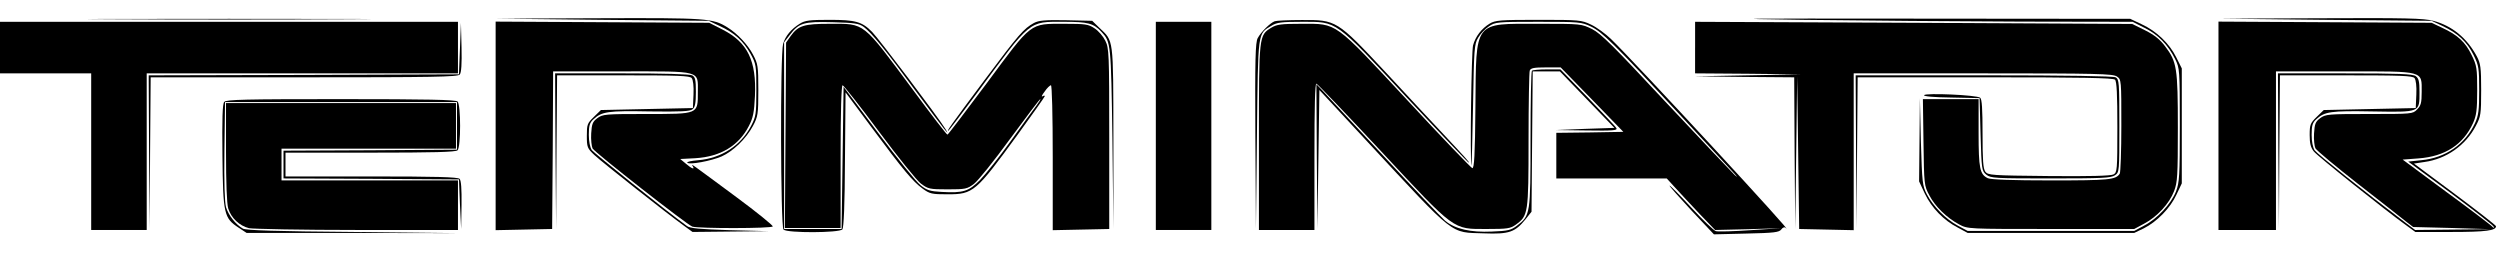
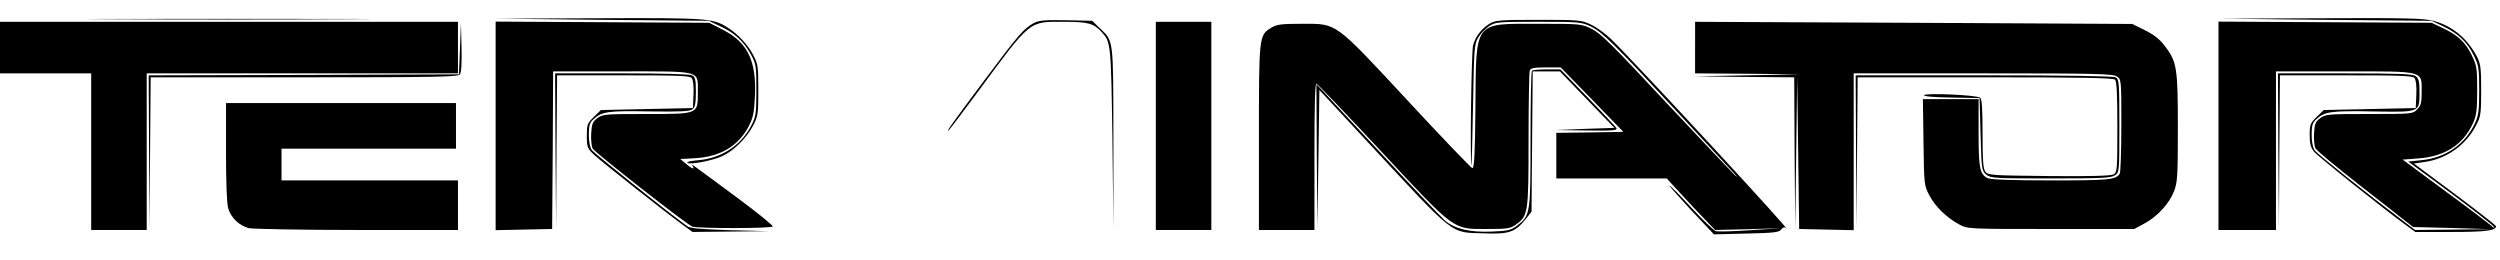
<svg xmlns="http://www.w3.org/2000/svg" version="1.0" width="1261pt" height="131pt" viewBox="0 0 1261 131" preserveAspectRatio="xMidYMid meet">
  <g transform="translate(0,131) scale(0.1,-0.1)" fill="#000000" stroke="none">
    <path d="M578 1213 c321 -2 843 -2 1160 0 317 1 55 2 -583 2 -638 0 -898 -1 -577 -2z" />
    <path d="M3040 1210 l535 -5 55 -26 c74 -34 120 -76 156 -141 28 -51 29 -58 29 -183 0 -122 -2 -133 -27 -181 -52 -99 -150 -162 -265 -172 -36 -3 -61 -8 -56 -13 12 -11 120 9 173 32 58 26 124 90 158 154 25 47 27 59 27 180 0 122 -2 133 -27 180 -26 50 -80 107 -129 137 -74 46 -103 48 -648 46 l-516 -2 535 -6z" />
-     <path d="M9095 1210 c297 -4 792 -8 1101 -9 l561 -1 61 -31 c67 -33 118 -85 154 -158 22 -45 23 -53 23 -331 0 -257 -2 -290 -19 -335 -24 -62 -95 -139 -161 -173 l-50 -27 -420 0 -420 0 -50 27 c-60 32 -124 97 -156 158 -22 42 -24 59 -30 265 l-5 220 -2 -210 -2 -210 29 -62 c34 -71 94 -134 166 -171 l50 -27 420 0 420 0 48 23 c66 33 134 102 165 170 l27 57 0 290 0 290 -28 56 c-34 69 -99 132 -175 167 l-57 27 -1095 1 c-891 1 -994 0 -555 -6z" />
    <path d="M11730 1210 l535 -5 55 -26 c77 -36 124 -80 157 -147 26 -53 28 -66 28 -177 0 -101 -3 -127 -21 -166 -50 -107 -148 -175 -270 -187 l-67 -7 214 -158 c118 -88 215 -164 217 -170 2 -8 1 -9 -5 -2 -4 6 -108 85 -231 175 l-223 165 80 6 c134 10 225 69 275 178 17 38 21 66 21 166 0 111 -2 124 -28 177 -32 66 -70 101 -147 137 l-55 26 -537 3 -538 3 0 -526 0 -525 145 0 145 0 0 400 0 400 344 0 c409 0 391 5 391 -104 0 -55 -4 -69 -23 -88 -22 -23 -27 -23 -241 -23 -207 0 -221 -1 -248 -21 -24 -18 -28 -29 -31 -77 -2 -31 2 -65 7 -75 6 -11 102 -91 213 -178 112 -87 220 -172 241 -189 l39 -30 196 -5 197 -6 -192 -2 -191 -2 -49 37 c-204 154 -445 347 -458 365 -9 14 -15 44 -15 78 0 46 4 61 23 78 42 39 72 44 284 40 242 -4 237 -6 237 98 0 54 -4 69 -19 80 -15 11 -85 14 -357 14 l-338 0 2 -392 3 -393 2 388 3 387 334 0 c275 0 336 -2 345 -14 7 -9 11 -41 9 -83 l-3 -68 -232 -5 -232 -5 -35 -34 c-33 -32 -36 -40 -36 -92 0 -42 5 -63 21 -83 19 -24 358 -295 468 -374 l44 -32 184 0 c172 0 223 7 223 29 0 4 -93 77 -207 162 l-207 154 53 8 c110 15 208 84 259 182 25 47 27 59 27 180 0 115 -3 135 -22 171 -50 93 -125 154 -219 179 -49 13 -141 15 -569 13 l-510 -2 535 -6z" />
-     <path d="M4035 1191 c-44 -27 -74 -63 -85 -102 -15 -52 -13 -922 2 -937 18 -18 282 -17 297 1 7 9 12 123 13 352 l3 339 130 -175 c162 -218 209 -274 258 -310 37 -27 47 -29 127 -29 129 0 142 11 354 302 75 103 136 190 136 193 0 4 -5 3 -12 -1 -7 -4 -2 7 11 24 12 18 27 32 32 32 5 0 9 -146 9 -365 l0 -366 143 3 142 3 0 455 c0 435 -1 457 -20 495 -11 22 -35 50 -54 62 -31 21 -46 23 -153 23 -175 0 -161 11 -391 -300 -106 -142 -195 -259 -198 -259 -4 -1 -82 101 -175 227 -257 346 -239 332 -419 332 -130 0 -159 -9 -197 -62 l-23 -33 -3 -467 -3 -468 141 0 140 0 0 360 c0 232 4 360 10 360 5 0 88 -105 183 -233 96 -129 191 -247 212 -263 36 -27 44 -29 135 -29 90 0 99 2 133 28 20 15 102 117 182 227 81 110 149 200 152 200 3 0 -6 -15 -19 -32 -14 -18 -72 -98 -129 -178 -57 -80 -127 -168 -155 -197 -58 -59 -86 -67 -194 -61 -58 3 -75 8 -107 34 -21 16 -117 135 -213 263 l-175 233 -5 -358 -5 -359 -145 0 -145 0 0 471 0 471 28 36 c47 62 71 69 217 65 112 -3 132 -6 157 -24 40 -30 109 -115 267 -330 137 -185 177 -236 143 -182 -36 59 -336 455 -368 487 -51 52 -84 61 -216 61 -98 0 -123 -3 -148 -19z" />
    <path d="M5215 1194 c-52 -29 -74 -54 -250 -289 -176 -236 -189 -255 -182 -255 2 0 66 84 143 188 277 376 261 362 439 362 123 0 151 -7 192 -52 46 -50 47 -59 54 -538 l5 -455 0 460 c-1 511 2 485 -71 555 l-36 35 -132 3 c-106 2 -138 -1 -162 -14z" />
-     <path d="M6430 1203 c-23 -8 -70 -55 -86 -85 -12 -22 -14 -108 -12 -495 l3 -468 5 475 c6 528 3 508 73 550 27 17 51 20 153 20 181 0 163 13 529 -381 169 -181 310 -329 313 -329 6 0 -10 18 -143 160 -44 47 -169 180 -277 297 -245 262 -248 263 -422 262 -67 0 -128 -3 -136 -6z" />
    <path d="M7514 1191 c-41 -25 -72 -65 -84 -110 -8 -30 -16 -575 -8 -606 1 -5 5 130 8 300 5 289 6 312 26 345 11 19 35 45 54 57 32 22 41 23 249 23 207 0 218 -1 266 -24 56 -27 114 -84 440 -436 115 -124 234 -252 264 -285 31 -33 41 -46 22 -29 -18 18 -176 184 -350 370 -261 280 -325 344 -370 367 -55 27 -55 27 -270 27 -330 0 -315 20 -319 -418 -2 -245 -6 -313 -16 -310 -6 2 -154 155 -326 341 -374 402 -354 387 -534 387 -104 0 -126 -3 -154 -20 -62 -38 -62 -41 -62 -555 l0 -465 140 0 140 0 0 371 c0 252 3 370 10 367 6 -2 154 -156 328 -343 376 -403 358 -390 532 -390 103 0 118 2 146 22 62 45 64 56 64 426 0 185 3 342 6 351 5 13 22 16 81 16 l75 0 158 -162 158 -163 -169 -3 -169 -2 0 -115 0 -115 279 0 278 0 43 -47 c24 -27 79 -85 122 -131 l79 -82 167 4 167 5 -155 -10 c-85 -6 -164 -8 -175 -5 -11 3 -67 57 -125 120 -58 63 -107 112 -109 110 -2 -2 48 -58 110 -125 l114 -121 164 4 c139 3 165 6 176 21 6 9 16 13 20 9 84 -77 -764 841 -880 952 -27 26 -72 59 -100 72 -48 23 -59 24 -265 24 -193 0 -218 -2 -246 -19z" />
    <path d="M0 1070 l0 -130 230 0 230 0 0 -395 0 -395 140 0 140 0 0 395 0 395 785 0 785 0 0 130 0 130 -1155 0 -1155 0 0 -130z" />
    <path d="M2500 675 l0 -526 143 3 142 3 3 398 2 397 343 0 c409 0 387 6 387 -104 0 -113 5 -111 -260 -111 -206 0 -220 -1 -247 -21 -24 -18 -28 -29 -31 -77 -2 -31 2 -65 7 -76 12 -21 474 -383 503 -394 29 -10 402 -10 406 1 1 5 -81 72 -184 148 -238 176 -229 170 -220 156 12 -19 -4 -14 -34 12 l-29 24 77 4 c127 8 218 63 269 162 22 42 27 69 31 152 8 177 -37 270 -162 334 l-69 35 -538 3 -539 3 0 -526z" />
    <path d="M5830 675 l0 -525 140 0 140 0 0 525 0 525 -140 0 -140 0 0 -525z" />
    <path d="M8550 1070 l0 -130 268 -2 267 -3 -270 -5 -270 -5 253 -3 252 -2 2 -382 3 -383 5 385 5 385 5 -385 5 -385 138 -3 137 -3 0 396 0 395 653 0 c574 0 655 -2 675 -16 22 -15 22 -19 22 -247 0 -128 -4 -237 -8 -243 -20 -31 -55 -34 -346 -34 -195 0 -303 4 -319 11 -41 19 -47 49 -47 229 l0 170 -141 0 -140 0 3 -217 c3 -214 3 -219 30 -269 30 -57 87 -112 150 -146 43 -23 44 -23 463 -23 l420 0 50 27 c65 34 127 101 151 164 17 44 19 77 19 319 0 303 -5 333 -64 411 -26 35 -55 58 -101 81 l-65 32 -1102 6 -1103 5 0 -130z" />
    <path d="M2320 1065 l-5 -130 -782 -3 -783 -2 2 -388 3 -387 2 383 3 382 774 0 c648 0 775 2 785 14 8 9 11 55 9 137 l-3 124 -5 -130z" />
    <path d="M7727 953 c-4 -3 -7 -159 -7 -346 0 -378 -1 -384 -68 -435 -30 -23 -46 -27 -127 -30 -108 -5 -186 13 -236 55 -17 15 -158 162 -312 328 -154 165 -293 313 -308 330 l-29 30 2 -365 3 -365 5 351 5 350 245 -264 c448 -482 412 -453 585 -459 127 -5 157 6 209 70 l31 39 3 354 3 354 68 0 69 0 137 -142 138 -143 -149 -5 -149 -6 158 -2 c133 -2 157 0 150 12 -4 8 -70 77 -145 155 l-137 141 -69 0 c-38 0 -72 -3 -75 -7z" />
    <path d="M2802 548 l3 -393 2 388 3 387 334 0 c275 0 336 -2 345 -14 7 -9 11 -41 9 -83 l-3 -68 -232 -5 -232 -5 -35 -34 c-34 -33 -36 -39 -36 -96 0 -57 2 -63 38 -97 36 -34 361 -291 451 -356 l44 -32 191 2 191 2 -195 5 c-151 5 -200 9 -215 21 -114 83 -468 367 -480 383 -9 13 -15 44 -15 77 0 46 4 61 23 78 42 39 72 44 283 40 159 -2 204 0 217 11 13 10 17 31 17 87 0 62 -3 75 -19 84 -13 6 -143 10 -355 10 l-336 0 2 -392z" />
    <path d="M9362 543 l3 -388 2 383 3 382 643 0 c487 0 646 -3 655 -12 9 -9 12 -76 12 -240 0 -218 -1 -228 -20 -238 -14 -7 -121 -10 -326 -8 -289 3 -306 4 -320 22 -11 15 -14 59 -14 192 0 125 -3 174 -12 181 -17 14 -276 25 -283 13 -4 -6 51 -11 137 -12 l143 -3 5 -183 c5 -178 6 -184 29 -203 22 -18 43 -19 325 -19 257 0 305 2 324 16 22 15 22 19 22 249 0 221 -1 235 -19 245 -13 6 -239 10 -665 10 l-646 0 2 -387z" />
-     <path d="M1131 796 c-9 -10 -11 -86 -9 -273 3 -293 8 -313 81 -361 l41 -27 535 0 536 -1 -535 6 c-380 3 -541 8 -555 17 -37 21 -73 68 -85 108 -7 27 -10 123 -8 285 l3 245 585 0 585 0 0 -120 0 -120 -437 -3 -438 -2 0 -70 0 -70 443 -2 442 -3 5 -125 6 -125 2 121 c1 82 -2 124 -10 132 -9 9 -122 12 -445 12 l-433 0 0 60 0 60 428 0 c320 0 431 3 440 12 17 17 17 229 0 246 -9 9 -154 12 -589 12 -484 0 -578 -2 -588 -14z" />
    <path d="M1140 544 c0 -156 4 -261 11 -285 15 -49 57 -88 105 -100 22 -4 267 -9 547 -9 l507 0 0 125 0 125 -445 0 -445 0 0 80 0 80 440 0 440 0 0 115 0 115 -580 0 -580 0 0 -246z" />
  </g>
</svg>